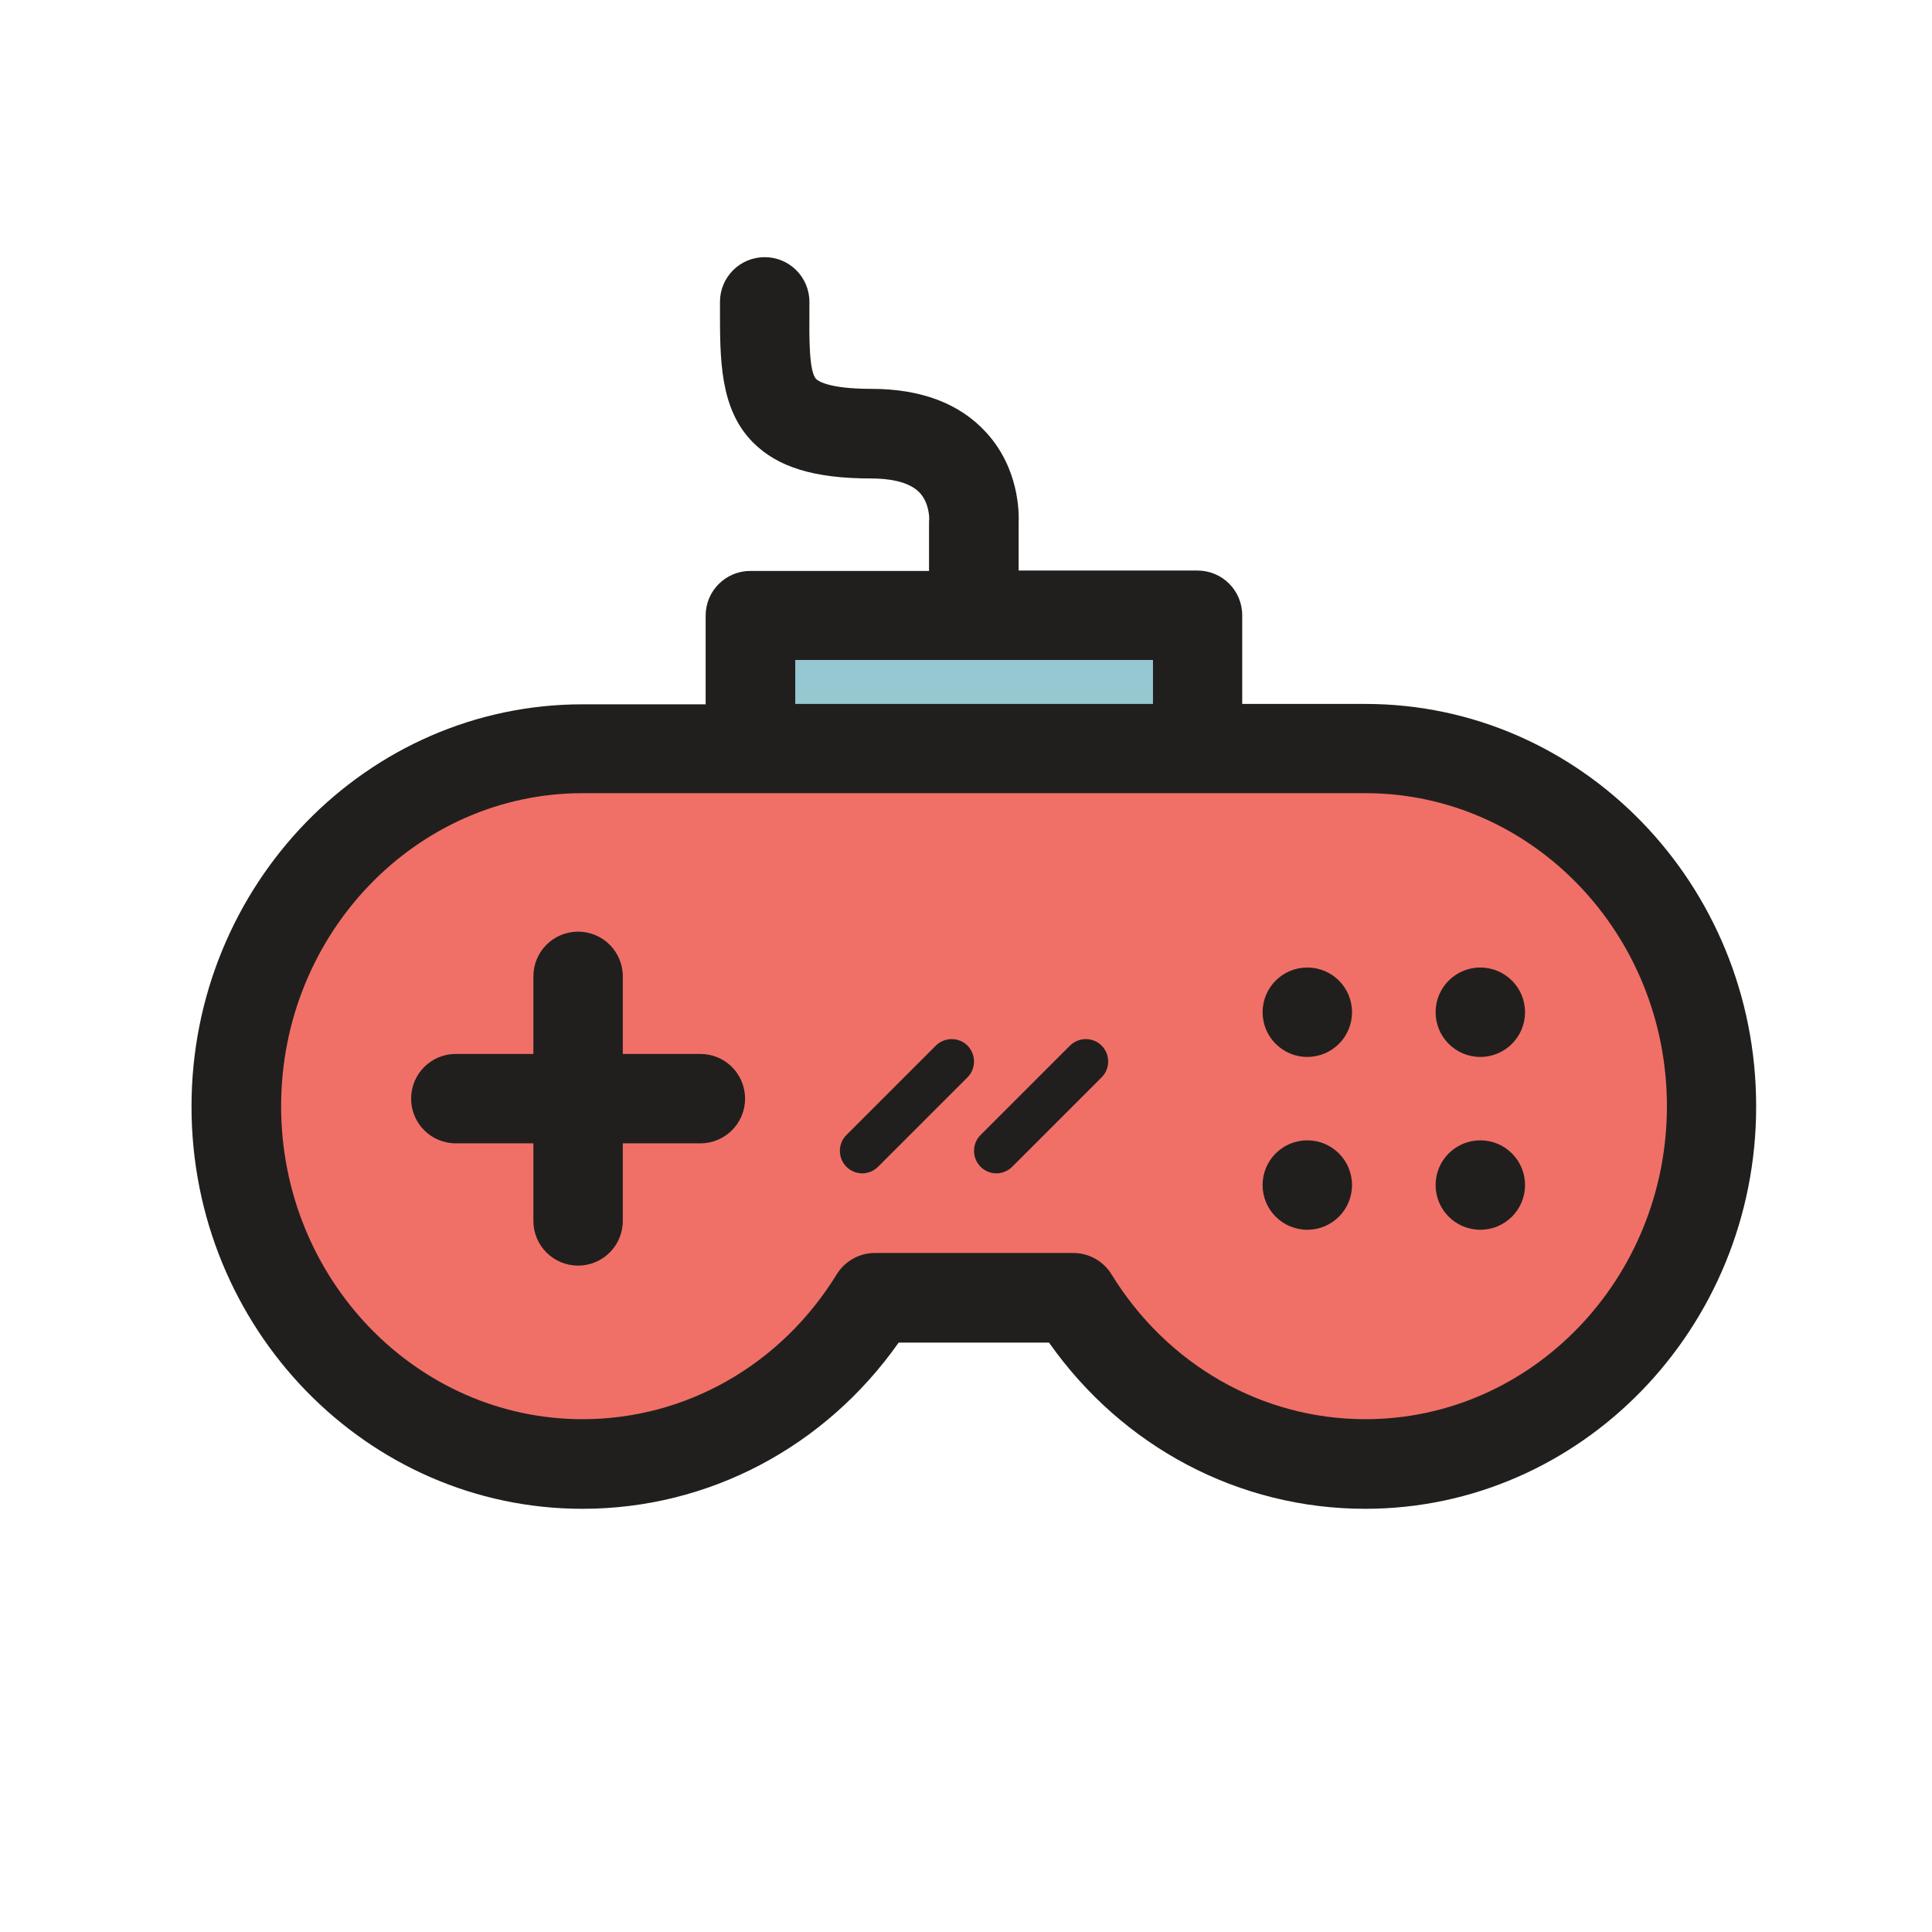
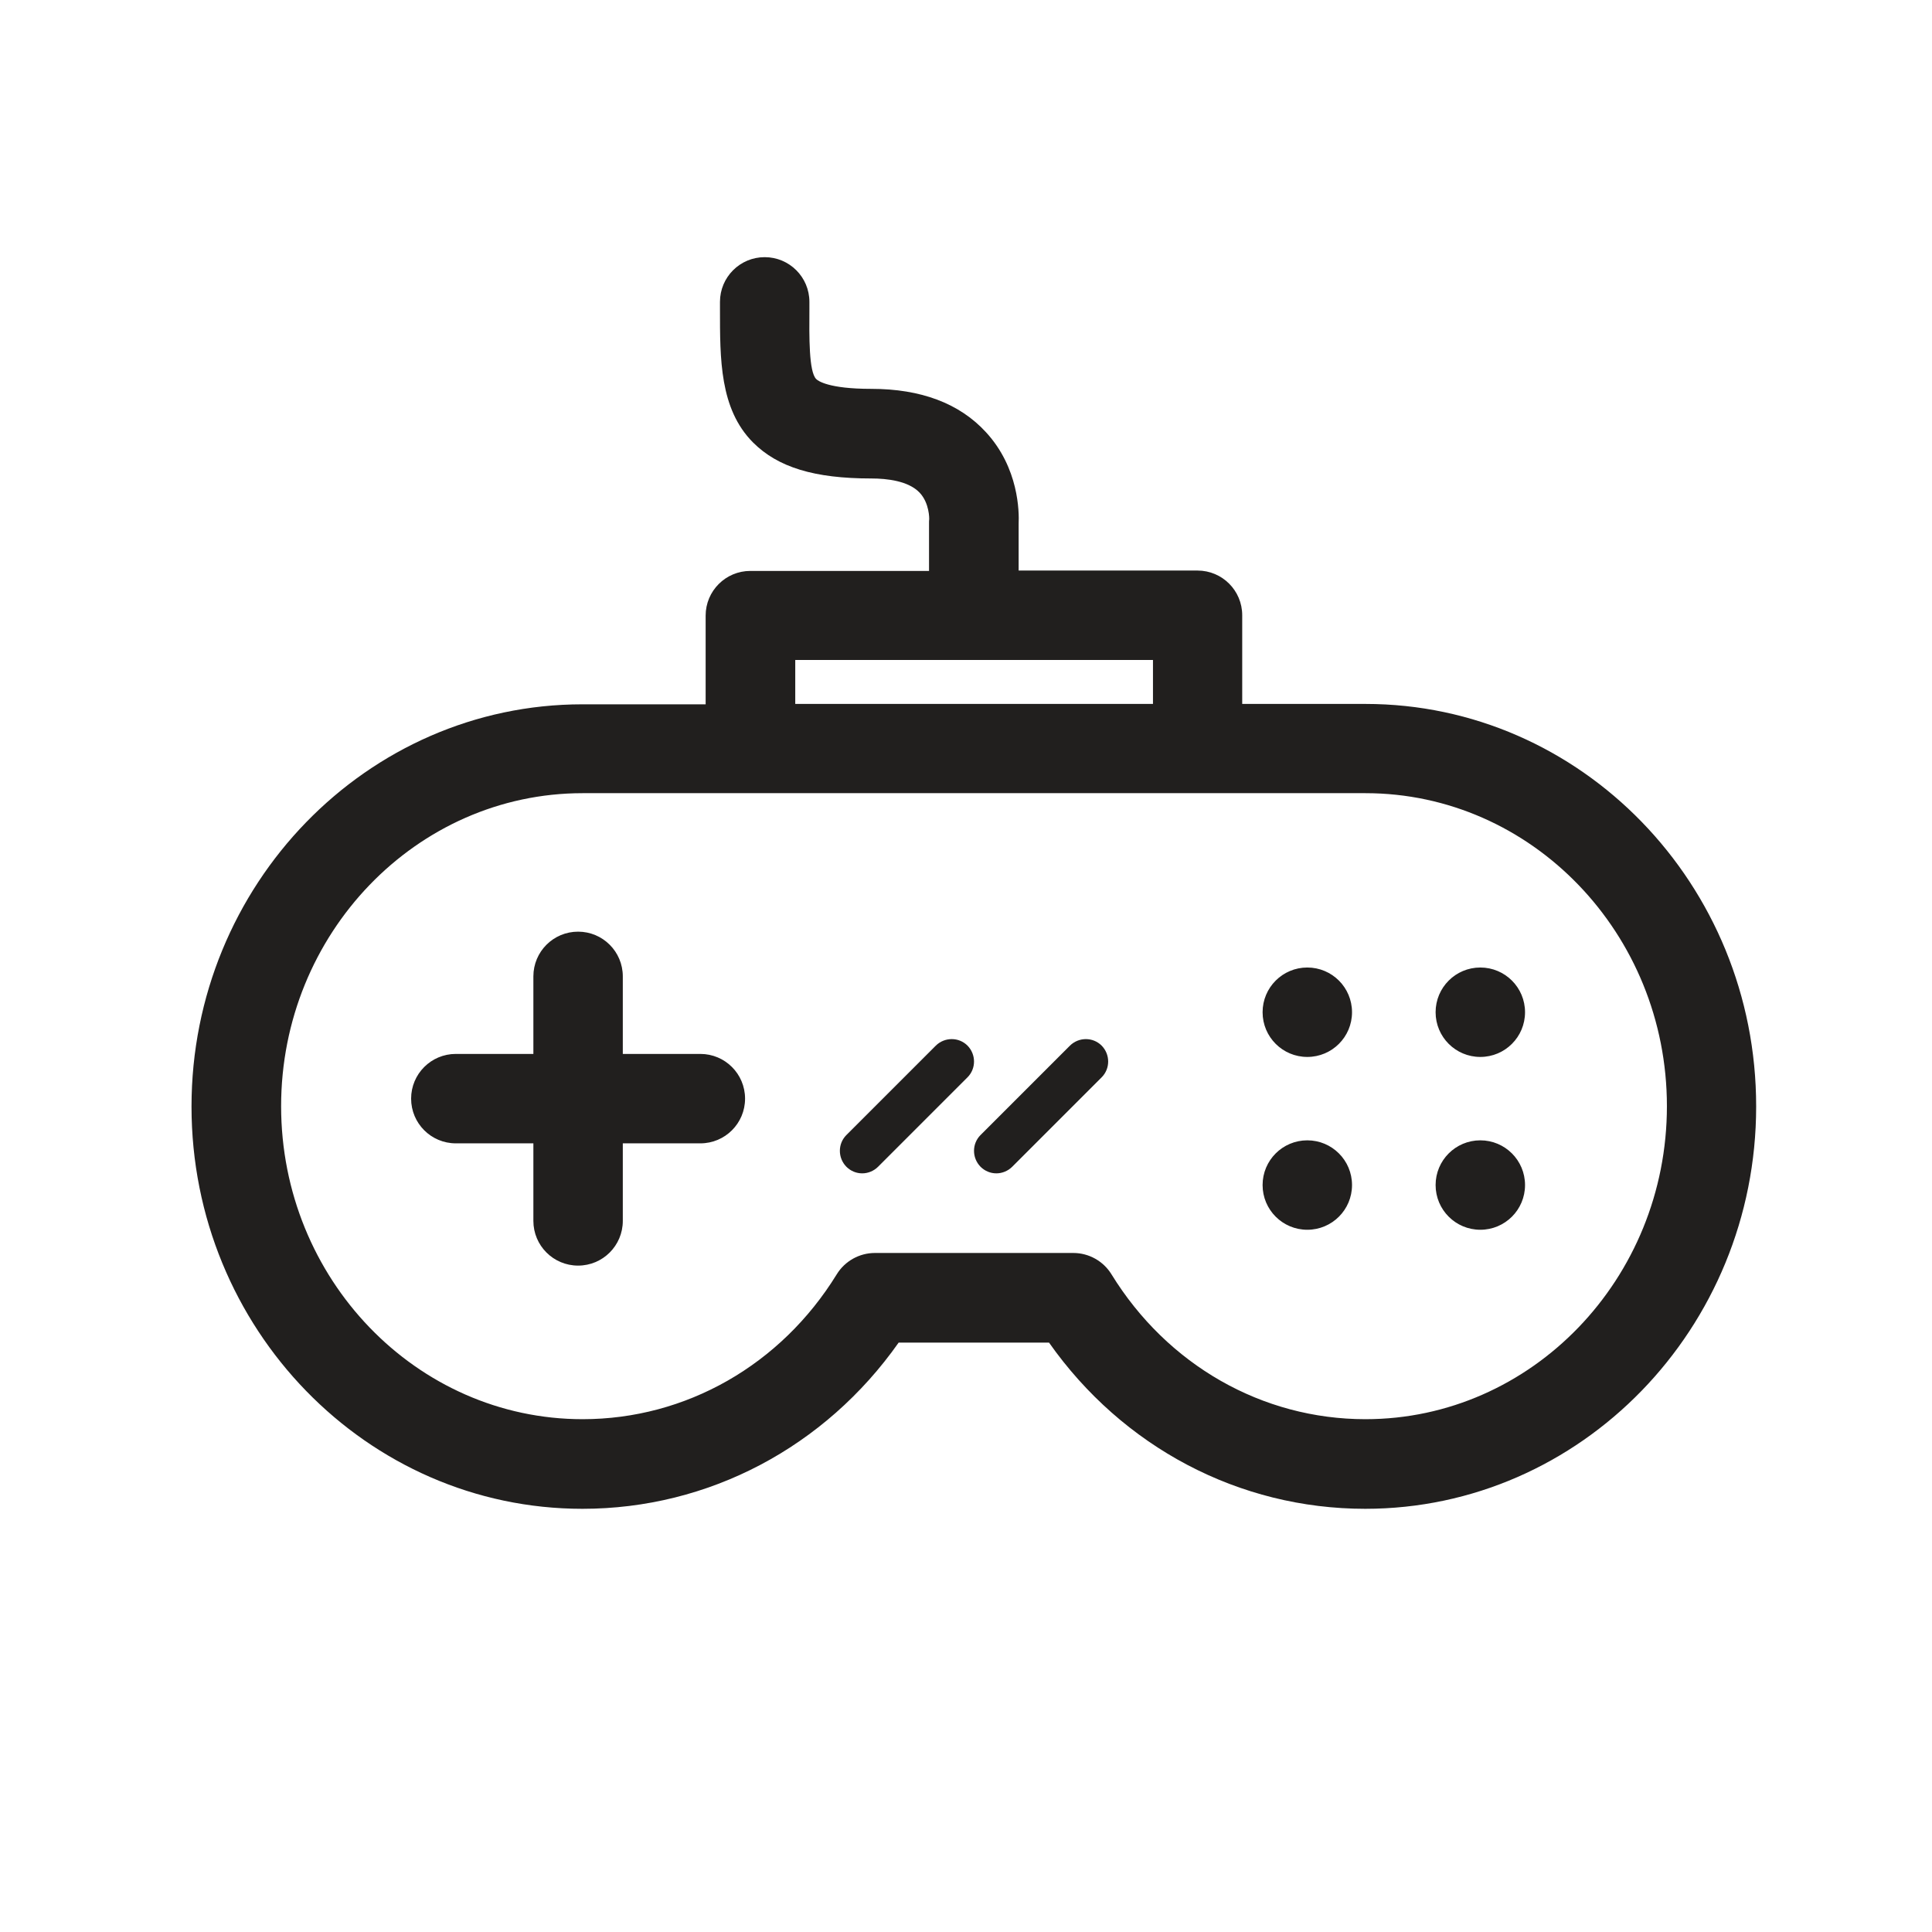
<svg xmlns="http://www.w3.org/2000/svg" width="800px" height="800px" viewBox="0 0 1024 1024" class="icon" version="1.1">
-   <path d="M723.7 396.7H308.8c-101.3 0-183.5 84.9-183.5 189.6 0 104.7 82.2 189.6 183.5 189.6 65.2 0 122.3-35.2 154.8-88.1h105.2c32.6 52.9 89.7 88.1 154.8 88.1 101.4 0 183.5-84.9 183.5-189.6 0.1-104.7-82-189.6-183.4-189.6z" fill="#F07067" />
-   <path d="M397.8 326.1h236.9v71.1H397.8z" fill="#96C8D1" />
  <path d="M723.7 373.1h-65.3v-47c0-13.1-10.6-23.7-23.7-23.7h-94.8v-24.8c0.3-6.3 0.1-29.6-17.3-48.5-14-15.3-34.5-23-60.8-23-22.8 0-28.3-4.3-29.2-5.2-3.9-3.9-3.7-22.2-3.6-37.2V160c0-13.1-10.6-23.7-23.7-23.7s-23.7 10.6-23.7 23.7v3.7c0 26.5-0.2 53 17.5 70.8 13.2 13.2 32.5 19.1 62.7 19.1 8.4 0 19.7 1.3 25.6 7.5 5.3 5.6 5.1 14 5.1 14-0.1 0.7-0.1 1.4-0.1 2v25.5h-94.7c-13.1 0-23.7 10.6-23.7 23.7v47h-65.3c-114.3 0-207.2 95.7-207.2 213.2 0 117.6 92.9 213.2 207.2 213.2 66.9 0 128.6-32.7 167.6-88.1H556c39 55.4 100.7 88.1 167.6 88.1 114.3 0 207.2-95.7 207.2-213.2 0.1-117.8-92.8-213.4-207.1-213.4z m-302.2-23.3h189.6v23.3H421.5v-23.3z m302.2 402.4c-54.7 0-105-28.7-134.6-76.8-4.3-7-12-11.3-20.2-11.3H463.7c-8.2 0-15.9 4.3-20.2 11.3-29.6 48.1-80 76.8-134.7 76.8-88.1 0-159.8-74.4-159.8-165.9 0-91.4 71.7-165.9 159.8-165.9h414.9c88.1 0 159.8 74.4 159.8 165.9s-71.7 165.9-159.8 165.9z" fill="#211F1E" />
  <path d="M371.2 558.6h-41.1v-41.1c0-13.1-10.6-23.7-23.7-23.7s-23.7 10.6-23.7 23.7v41.1h-41.1c-13.1 0-23.7 10.6-23.7 23.7s10.6 23.7 23.7 23.7h41.1v41.1c0 13.1 10.6 23.7 23.7 23.7s23.7-10.6 23.7-23.7V606h41.1c13.1 0 23.7-10.6 23.7-23.7s-10.6-23.7-23.7-23.7zM512.8 554.2c-4.6-4.6-12.1-4.6-16.8 0l-47.4 47.4c-4.6 4.6-4.6 12.1 0 16.8 2.3 2.3 5.3 3.5 8.4 3.5 3 0 6.1-1.2 8.4-3.5l47.4-47.4c4.6-4.6 4.6-12.1 0-16.8zM567.1 554.2l-47.4 47.4c-4.6 4.6-4.6 12.1 0 16.8 2.3 2.3 5.3 3.5 8.4 3.5 3 0 6.1-1.2 8.4-3.5l47.4-47.4c4.6-4.6 4.6-12.1 0-16.8-4.6-4.6-12.1-4.6-16.8 0zM692.9 512.8c-13.1 0-23.7 10.6-23.7 23.7s10.6 23.7 23.7 23.7 23.7-10.6 23.7-23.7-10.6-23.7-23.7-23.7zM784.6 604.4c-13.1 0-23.7 10.6-23.7 23.7s10.6 23.7 23.7 23.7 23.7-10.6 23.7-23.7-10.6-23.7-23.7-23.7zM784.6 512.8c-13.1 0-23.7 10.6-23.7 23.7s10.6 23.7 23.7 23.7 23.7-10.6 23.7-23.7-10.6-23.7-23.7-23.7zM692.9 604.4c-13.1 0-23.7 10.6-23.7 23.7s10.6 23.7 23.7 23.7 23.7-10.6 23.7-23.7-10.6-23.7-23.7-23.7z" fill="#211F1E" />
</svg>